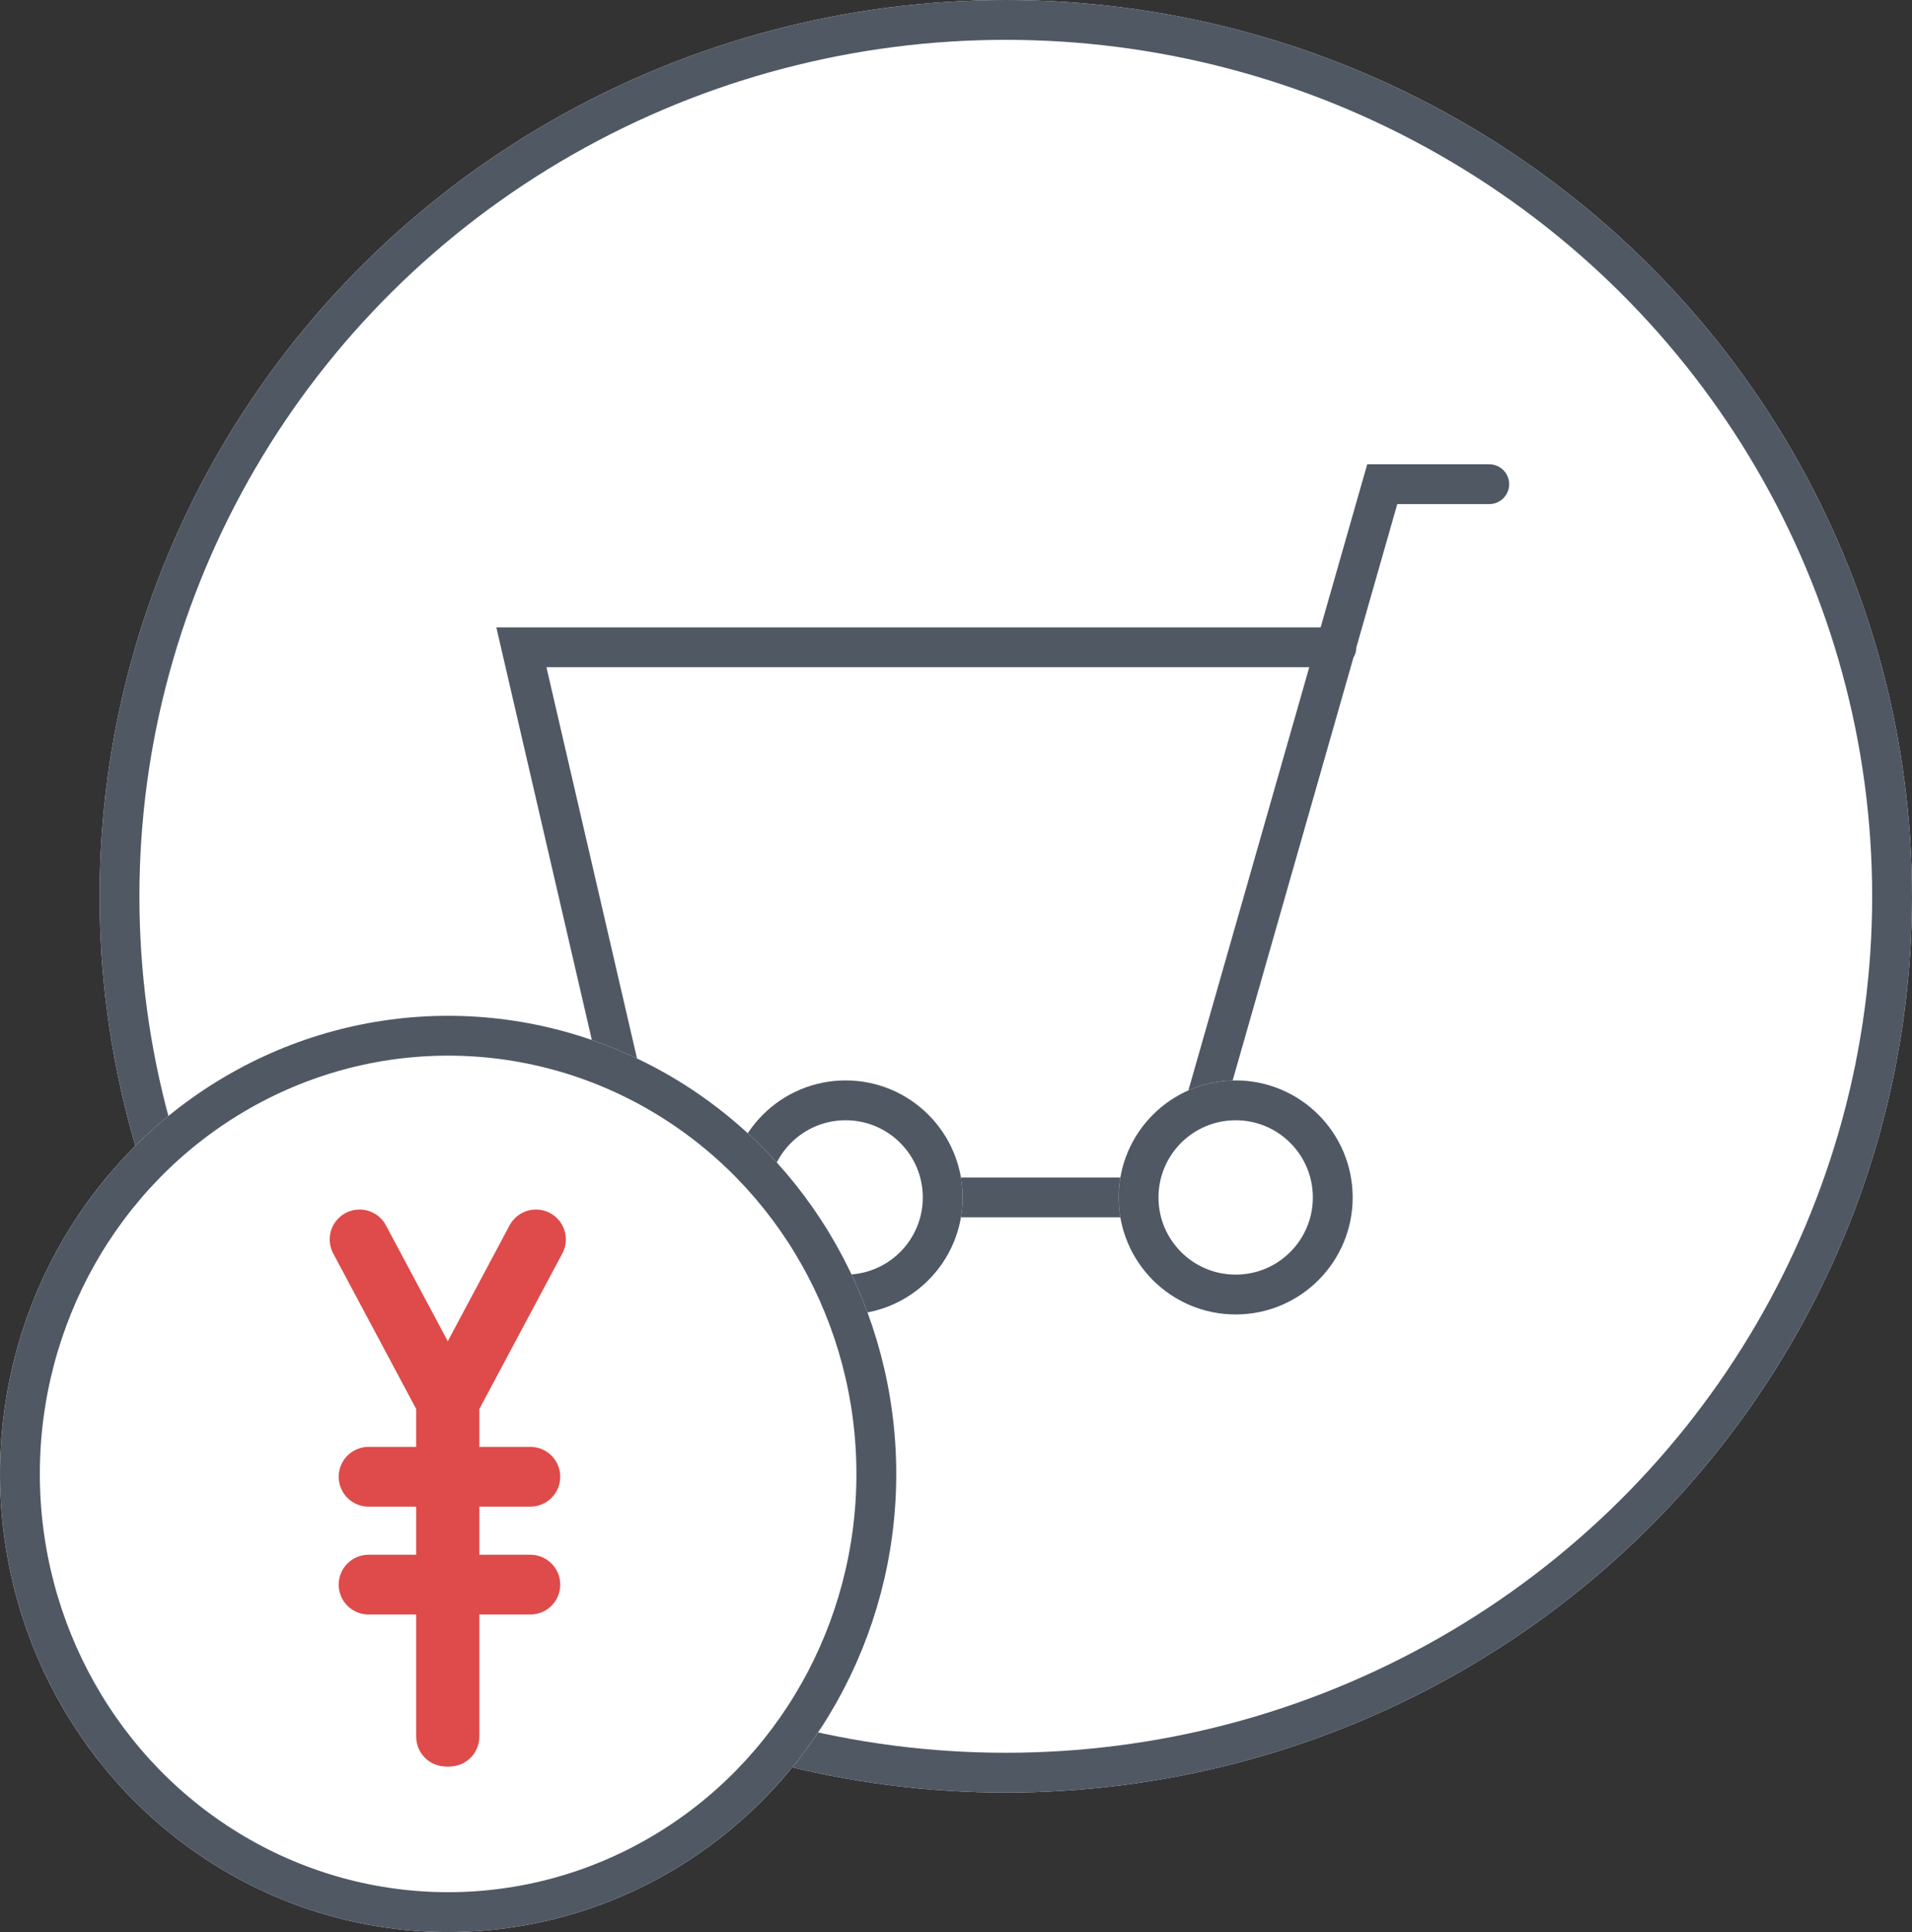
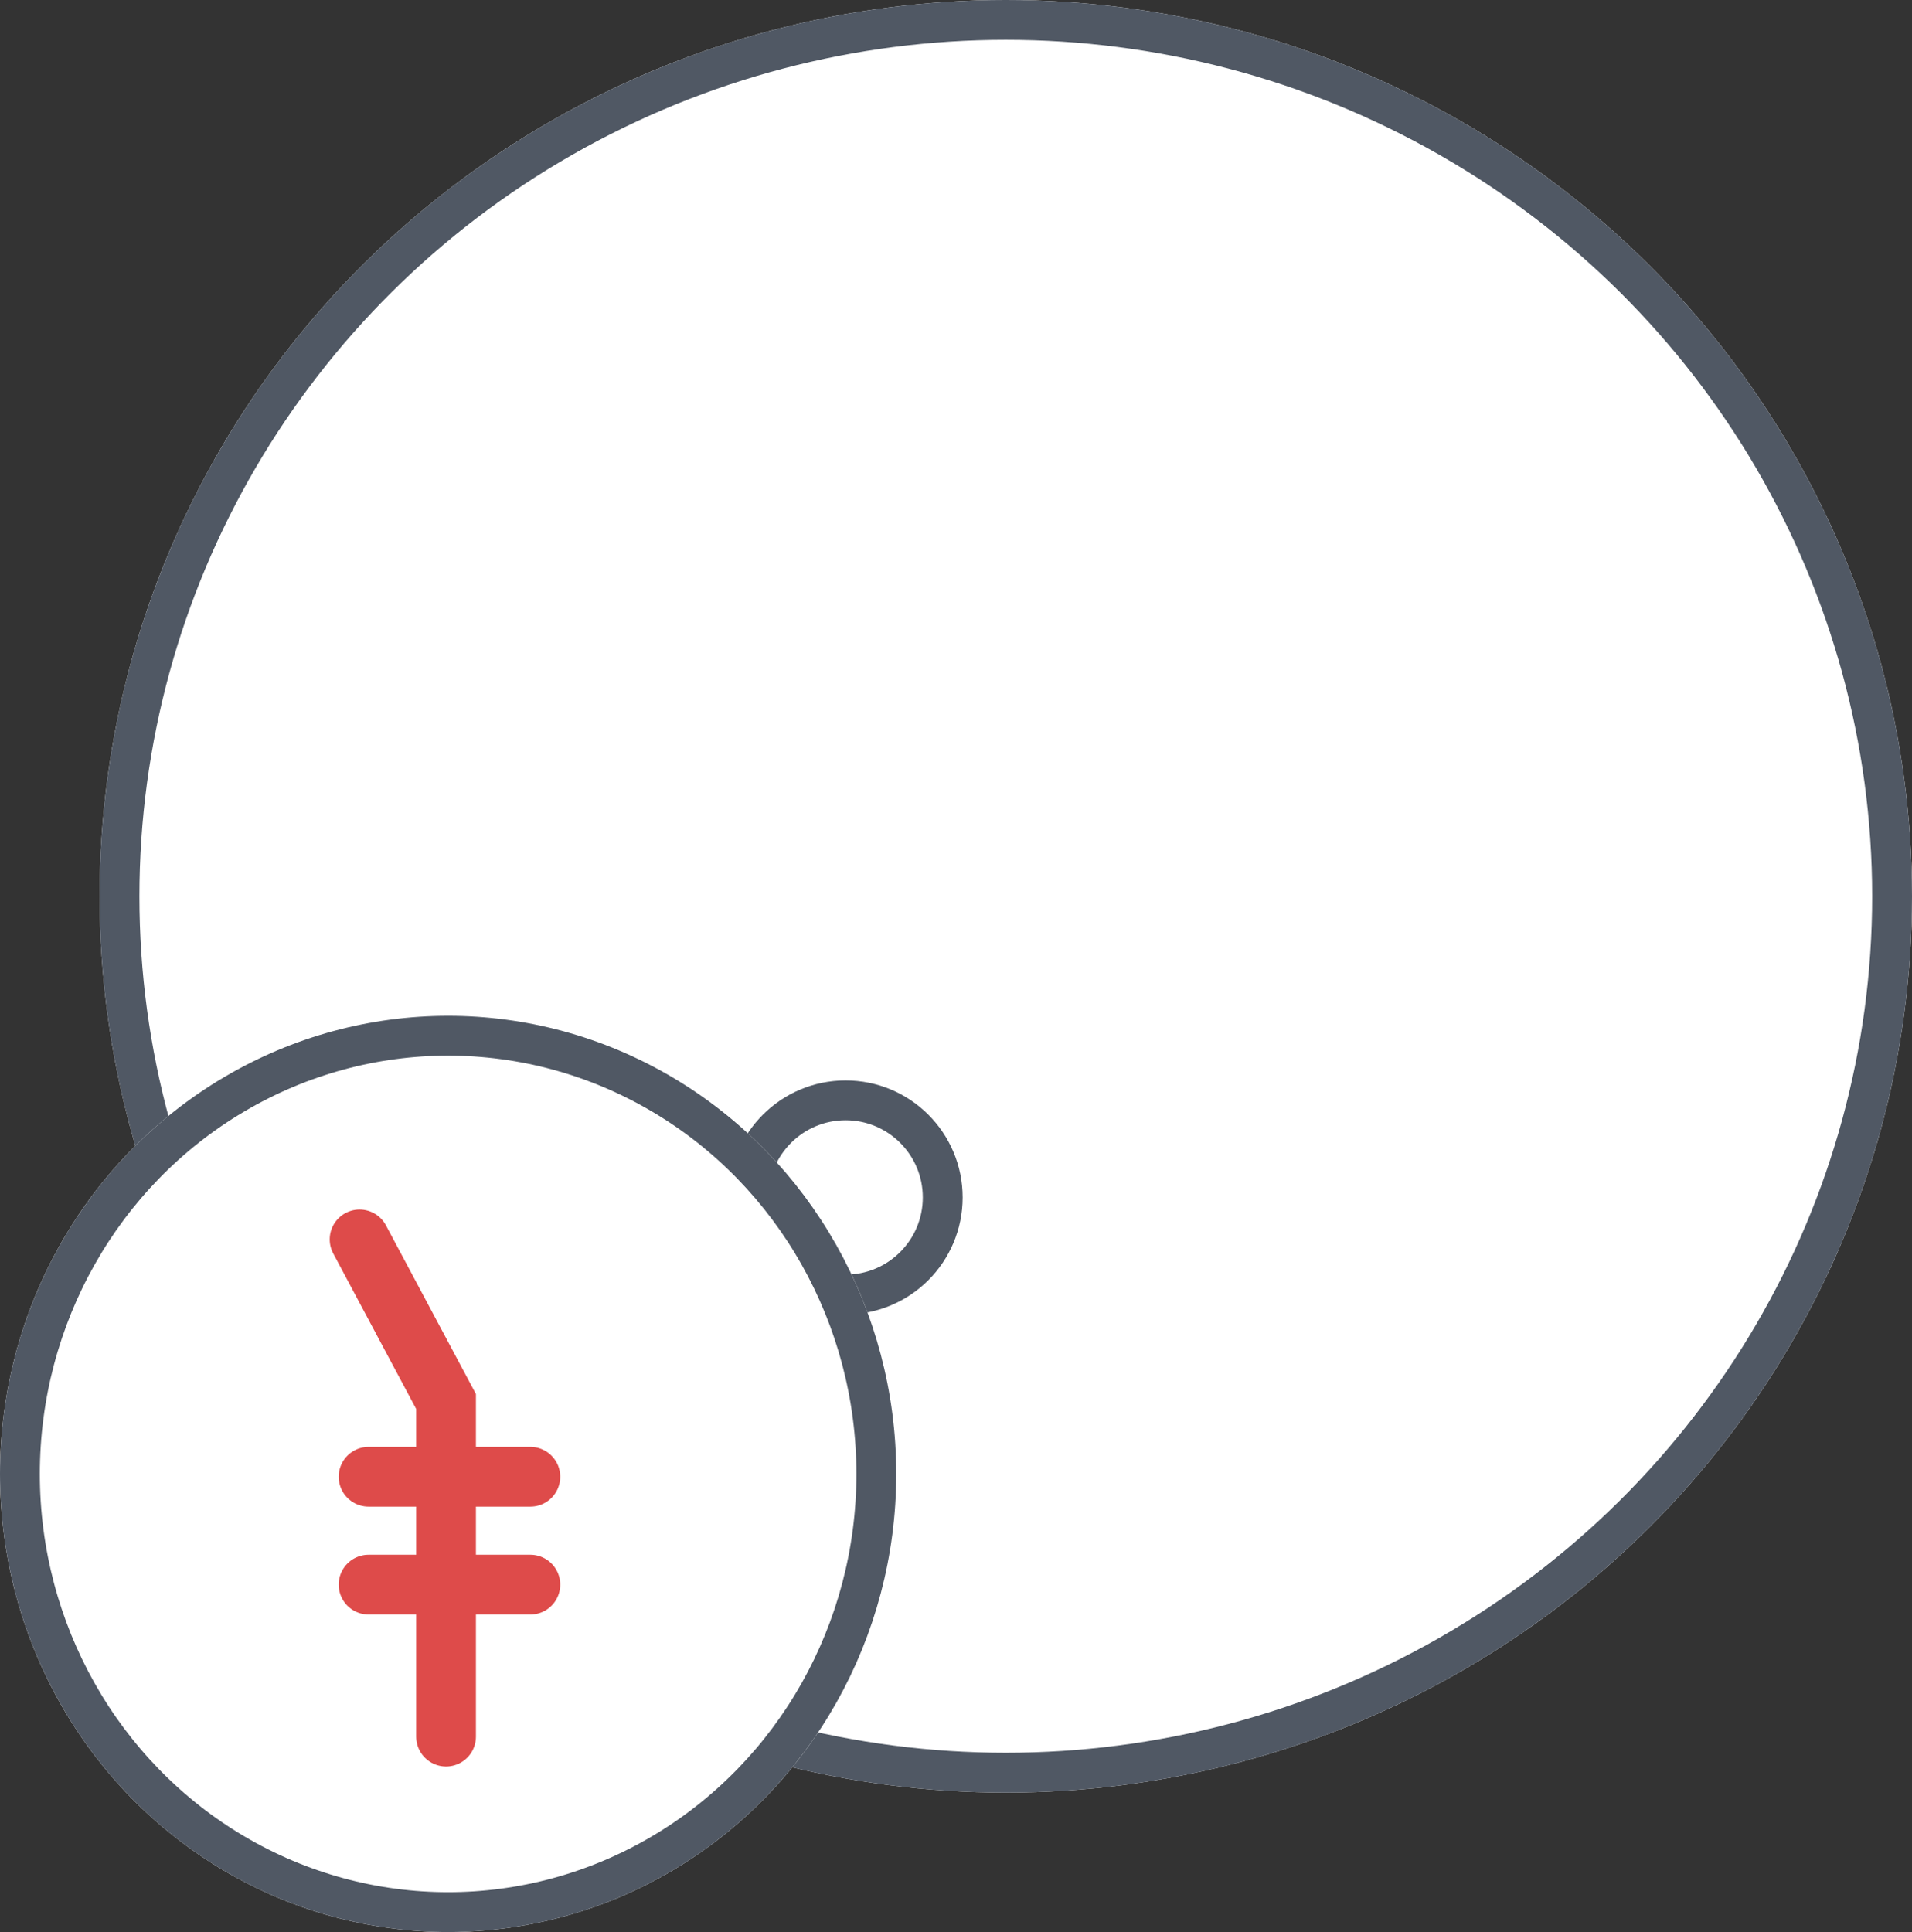
<svg xmlns="http://www.w3.org/2000/svg" width="96" height="97" viewBox="0 0 96 97">
  <rect x="0" y="0" width="96" height="97" fill="#333333" stroke="none" />
  <g id="グループ_788" data-name="グループ 788" transform="translate(0 -0.064)">
    <g id="楕円形_116" data-name="楕円形 116" transform="translate(5 0.064)" fill="#fff" stroke="#505864" stroke-width="2">
      <ellipse cx="45.5" cy="45" rx="45.5" ry="45" stroke="none" />
      <ellipse cx="45.5" cy="45" rx="44.5" ry="44" fill="none" />
    </g>
    <g id="グループ_781" data-name="グループ 781" transform="translate(26.178 24.374)">
      <g id="グループ_780" data-name="グループ 780">
        <path id="交差_1" data-name="交差 1" d="M6.311,27.323,0,.055V0H40.755L32.949,27.323Z" transform="translate(0 7.91)" fill="#fff" />
-         <path id="パス_252" data-name="パス 252" d="M-13094.668,16909.66h-40.922l6.395,27.621h26.6l10.229-35.809h5.372" transform="translate(13135.59 -16901.473)" fill="none" stroke="#505864" stroke-linecap="round" stroke-width="2" />
      </g>
      <g id="楕円形_117" data-name="楕円形 117" transform="translate(10.405 29.934)" fill="#fff" stroke="#505864" stroke-width="2">
        <circle cx="5.875" cy="5.875" r="5.875" stroke="none" />
        <circle cx="5.875" cy="5.875" r="4.875" fill="none" />
      </g>
      <g id="楕円形_118" data-name="楕円形 118" transform="translate(29.989 29.934)" fill="#fff" stroke="#505864" stroke-width="2">
        <circle cx="5.875" cy="5.875" r="5.875" stroke="none" />
-         <circle cx="5.875" cy="5.875" r="4.875" fill="none" />
      </g>
    </g>
    <g id="楕円形_114" data-name="楕円形 114" transform="translate(0 51.064)" fill="#fff" stroke="#505864" stroke-width="2">
      <ellipse cx="22.5" cy="23" rx="22.5" ry="23" stroke="none" />
      <ellipse cx="22.5" cy="23" rx="21.5" ry="22" fill="none" />
    </g>
    <g id="グループ_779" data-name="グループ 779" transform="translate(18.054 62.287)">
      <g id="グループ_778" data-name="グループ 778" transform="translate(0)">
        <path id="パス_250" data-name="パス 250" d="M-13132.655,16928.3l4.342,8.139v16.824" transform="translate(13132.655 -16928.297)" fill="none" stroke="#de4b4a" stroke-linecap="round" stroke-width="3" />
-         <path id="パス_251" data-name="パス 251" d="M-13128.312,16928.3l-4.342,8.139v16.824" transform="translate(13137.168 -16928.297)" fill="none" stroke="#de4b4a" stroke-linecap="round" stroke-width="3" />
      </g>
      <line id="線_74" data-name="線 74" x2="8.124" transform="translate(0.451 11.919)" fill="none" stroke="#de4b4a" stroke-linecap="round" stroke-width="3" />
      <line id="線_75" data-name="線 75" x2="8.124" transform="translate(0.451 17.335)" fill="none" stroke="#de4b4a" stroke-linecap="round" stroke-width="3" />
    </g>
  </g>
</svg>